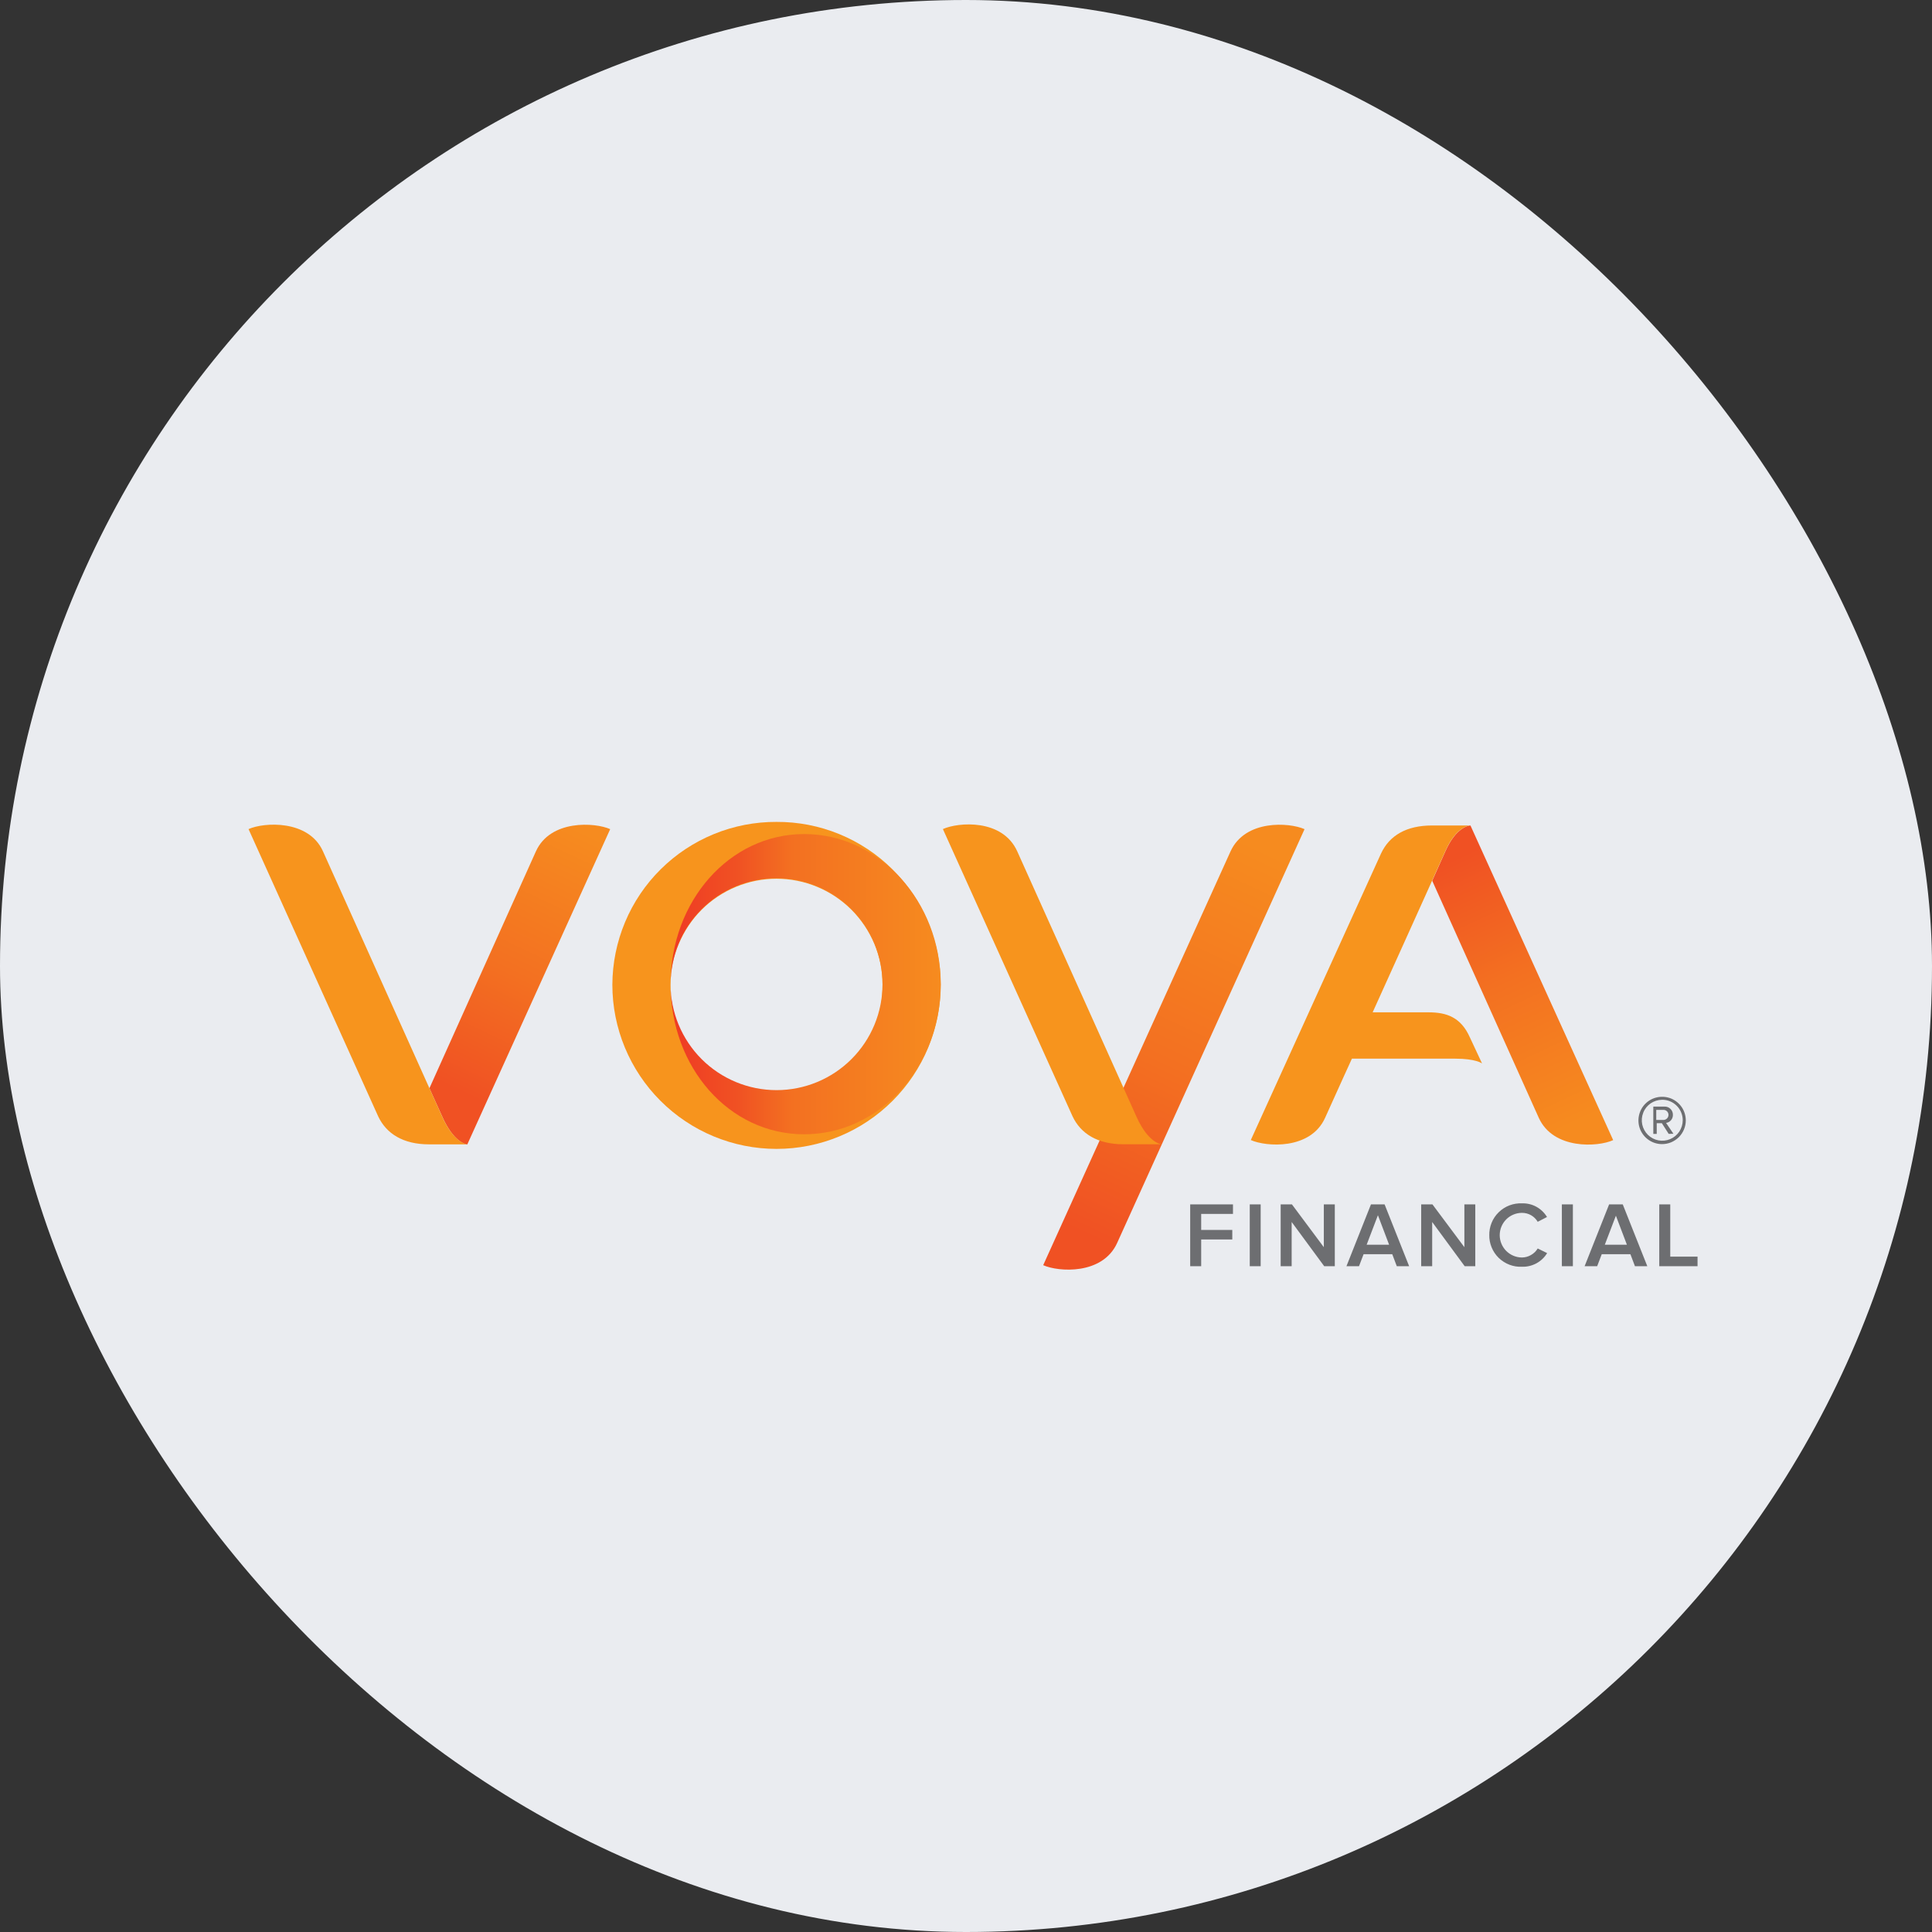
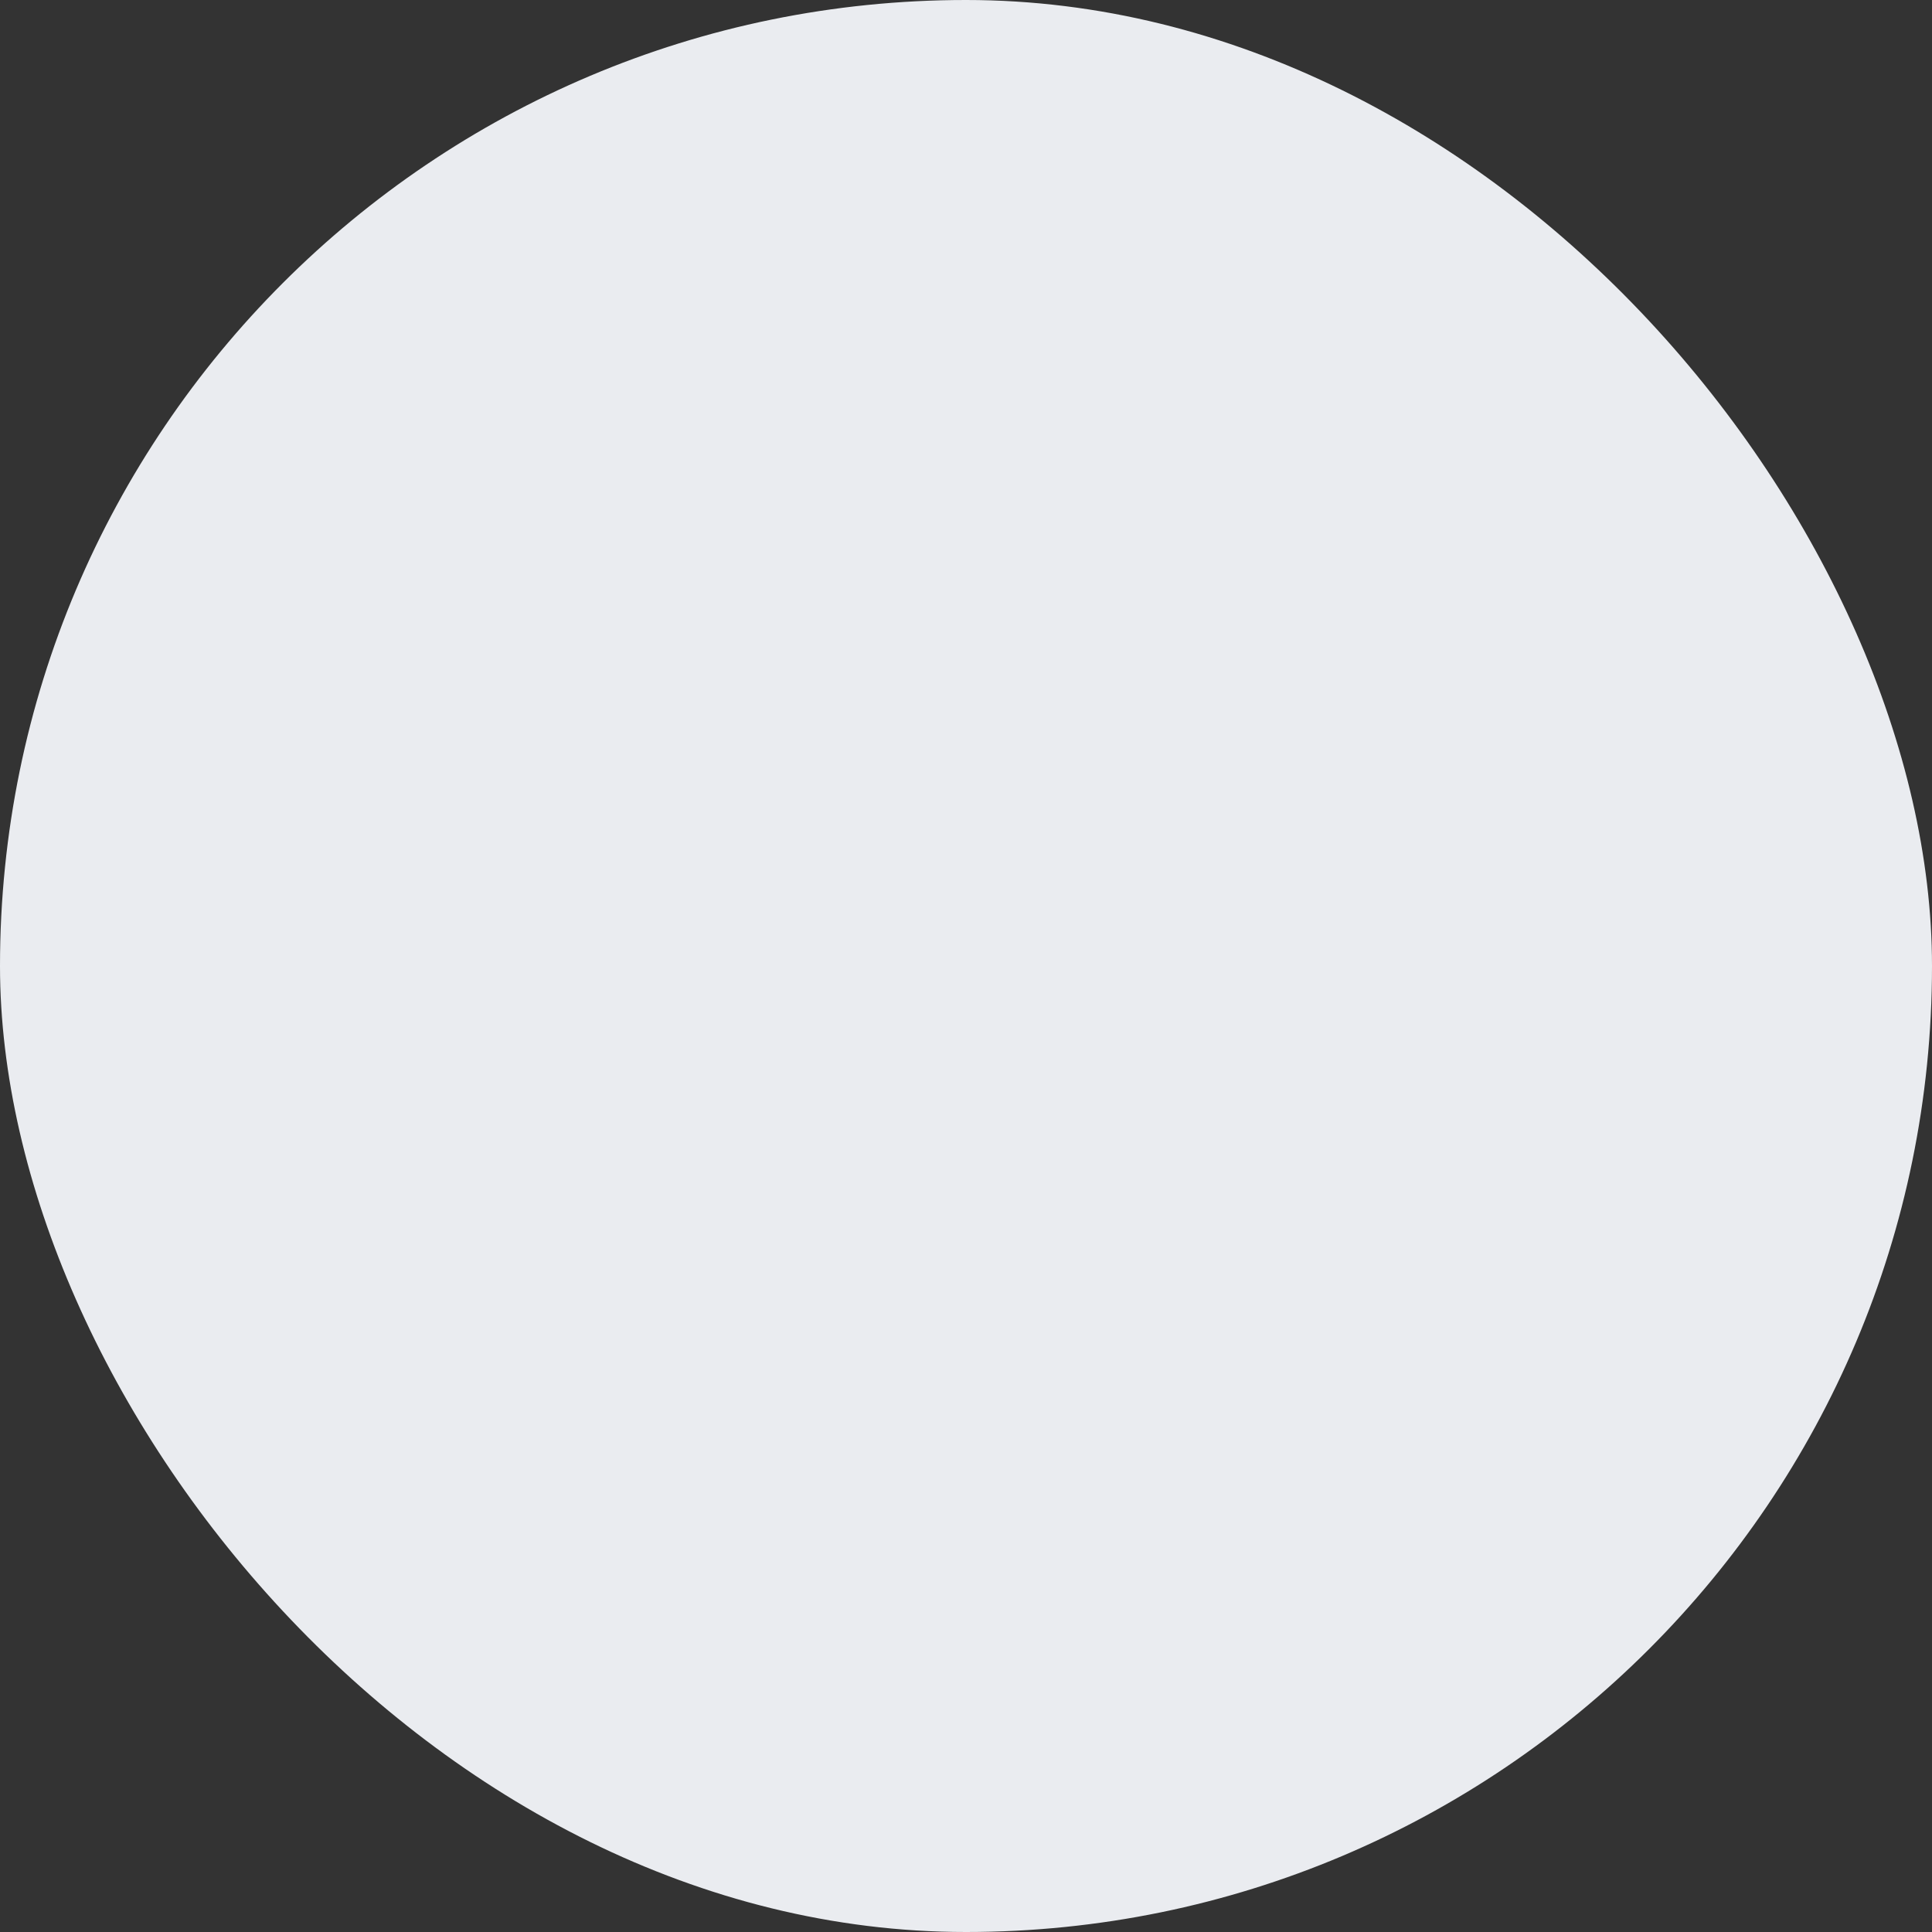
<svg xmlns="http://www.w3.org/2000/svg" width="48" height="48" viewBox="0 0 48 48" fill="none">
  <rect x="0" y="0" width="48" height="48" fill="#333333" stroke="none" />
  <rect width="48" height="48" rx="24" fill="#EAECF0" />
  <g clip-path="url(#clip0_3841_22919)">
-     <path d="M29.57 31.459V29.923H30.633V30.16H29.843V30.557H30.616V30.794H29.843V31.459H29.57ZM31.05 31.459V29.923H31.321V31.459H31.05ZM32.9 31.459L32.091 30.36V31.459H31.818V29.923H32.098L32.89 30.986V29.923H33.163V31.459H32.9ZM34.703 31.459L34.59 31.16H33.878L33.764 31.459H33.452L34.061 29.923H34.4L35.01 31.459H34.703ZM34.234 30.192L33.954 30.925H34.512L34.234 30.192ZM36.39 31.459L35.582 30.36V31.459H35.309V29.923H35.589L36.382 30.986V29.923H36.653V31.459H36.39ZM37.001 30.692C36.998 30.586 37.018 30.48 37.058 30.381C37.098 30.282 37.158 30.193 37.235 30.118C37.311 30.044 37.402 29.985 37.502 29.947C37.601 29.91 37.708 29.892 37.814 29.897C37.939 29.893 38.062 29.922 38.171 29.982C38.28 30.042 38.371 30.13 38.435 30.236L38.204 30.355C38.164 30.287 38.107 30.231 38.039 30.192C37.971 30.153 37.893 30.133 37.814 30.133C37.667 30.133 37.526 30.191 37.422 30.295C37.319 30.399 37.26 30.54 37.26 30.687C37.26 30.834 37.319 30.975 37.422 31.079C37.526 31.183 37.667 31.242 37.814 31.242C37.893 31.241 37.97 31.22 38.038 31.18C38.107 31.141 38.164 31.085 38.204 31.018L38.438 31.133C38.373 31.24 38.282 31.327 38.172 31.387C38.062 31.446 37.939 31.476 37.814 31.472C37.708 31.477 37.602 31.46 37.502 31.422C37.403 31.384 37.312 31.326 37.235 31.252C37.159 31.178 37.099 31.088 37.059 30.99C37.018 30.891 36.998 30.785 37.001 30.679V30.692ZM38.804 31.459V29.923H39.078V31.459H38.804ZM40.62 31.459L40.507 31.16H39.795L39.681 31.459H39.369L39.978 29.923H40.317L40.927 31.459H40.62ZM40.151 30.192L39.871 30.925H40.42L40.142 30.192H40.151ZM41.224 31.459V29.923H41.497V31.221H42.175V31.459H41.224Z" fill="#6D6E71" />
-     <path d="M19.293 20.42C18.76 20.417 18.231 20.52 17.737 20.722C17.243 20.924 16.794 21.221 16.415 21.597C16.036 21.972 15.735 22.419 15.529 22.911C15.323 23.404 15.216 23.931 15.214 24.465C15.214 25.547 15.644 26.584 16.409 27.349C17.174 28.114 18.211 28.544 19.293 28.544C20.375 28.544 21.412 28.114 22.177 27.349C22.942 26.584 23.372 25.547 23.372 24.465C23.37 23.931 23.263 23.404 23.057 22.911C22.851 22.419 22.55 21.972 22.171 21.597C21.793 21.221 21.343 20.924 20.849 20.722C20.356 20.52 19.827 20.417 19.293 20.42ZM19.293 27.135C18.944 27.135 18.599 27.066 18.277 26.932C17.955 26.797 17.663 26.6 17.418 26.351C17.173 26.103 16.98 25.808 16.849 25.484C16.72 25.16 16.655 24.814 16.66 24.465C16.66 24.119 16.728 23.777 16.861 23.457C16.993 23.138 17.187 22.848 17.431 22.603C17.676 22.359 17.966 22.165 18.286 22.033C18.605 21.9 18.947 21.832 19.293 21.832C19.639 21.832 19.981 21.9 20.301 22.033C20.62 22.165 20.91 22.359 21.155 22.603C21.399 22.848 21.593 23.138 21.726 23.457C21.858 23.777 21.926 24.119 21.926 24.465C21.931 24.814 21.867 25.16 21.737 25.484C21.607 25.808 21.414 26.103 21.169 26.351C20.924 26.6 20.632 26.797 20.31 26.932C19.988 27.066 19.642 27.135 19.293 27.135Z" fill="#F7941D" />
    <path d="M19.981 20.722C18.117 20.722 16.66 22.395 16.66 24.451C16.66 23.753 16.938 23.083 17.431 22.59C17.925 22.096 18.595 21.819 19.293 21.819C19.991 21.819 20.661 22.096 21.155 22.59C21.649 23.083 21.926 23.753 21.926 24.451C21.926 25.15 21.649 25.819 21.155 26.313C20.661 26.807 19.991 27.084 19.293 27.084C18.595 27.084 17.925 26.807 17.431 26.313C16.938 25.819 16.66 25.15 16.66 24.451C16.66 26.516 18.11 28.181 19.981 28.181C21.853 28.181 23.372 26.508 23.372 24.451C23.372 22.395 21.846 20.722 19.981 20.722Z" fill="url(#paint0_linear_3841_22919)" />
-     <path d="M15.16 20.6C14.785 20.431 13.673 20.356 13.314 21.153L10.669 27.037L10.993 27.754C11.268 28.368 11.566 28.433 11.61 28.433L15.16 20.6Z" fill="url(#paint1_linear_3841_22919)" />
-     <path d="M10.991 27.754C10.694 27.091 8.379 21.943 8.024 21.151C7.67 20.359 6.553 20.426 6.175 20.599L9.396 27.736C9.598 28.165 10.016 28.431 10.659 28.431H11.613C11.613 28.431 11.29 28.417 10.991 27.754Z" fill="#F7941D" />
+     <path d="M10.991 27.754C10.694 27.091 8.379 21.943 8.024 21.151C7.67 20.359 6.553 20.426 6.175 20.599C9.598 28.165 10.016 28.431 10.659 28.431H11.613C11.613 28.431 11.29 28.417 10.991 27.754Z" fill="#F7941D" />
    <path d="M36.533 20.509C36.492 20.509 36.177 20.549 35.912 21.145C35.851 21.282 35.731 21.548 35.583 21.882C36.465 23.845 37.348 25.809 38.231 27.773C38.593 28.568 39.703 28.499 40.079 28.326L36.533 20.509Z" fill="url(#paint2_linear_3841_22919)" />
    <path d="M36.818 26.414L36.521 25.779C36.297 25.271 35.941 25.151 35.49 25.151H34.103C34.103 25.151 35.629 21.78 35.909 21.145C36.189 20.509 36.529 20.509 36.529 20.509H35.577C34.949 20.509 34.522 20.753 34.312 21.204L31.076 28.324C31.452 28.494 32.561 28.575 32.922 27.771C33.283 26.968 33.588 26.302 33.588 26.302H36.156C36.665 26.302 36.818 26.419 36.818 26.419V26.414Z" fill="#F7941D" />
    <path d="M32.411 20.6C32.032 20.431 30.935 20.356 30.572 21.153C30.209 21.95 25.918 31.433 25.918 31.433C26.297 31.603 27.393 31.679 27.755 30.881L32.411 20.6Z" fill="url(#paint3_linear_3841_22919)" />
    <path d="M28.239 27.752C27.938 27.084 25.639 21.965 25.273 21.151C24.906 20.337 23.806 20.425 23.426 20.598L26.647 27.734C26.849 28.164 27.266 28.429 27.91 28.429H28.865C28.865 28.429 28.543 28.422 28.239 27.752Z" fill="#F7941D" />
    <path d="M41.288 28.425C41.172 28.424 41.059 28.389 40.963 28.323C40.867 28.258 40.793 28.165 40.749 28.058C40.706 27.95 40.695 27.832 40.719 27.718C40.742 27.605 40.799 27.5 40.881 27.419C40.964 27.337 41.069 27.282 41.183 27.26C41.297 27.238 41.414 27.25 41.522 27.294C41.629 27.339 41.72 27.415 41.785 27.511C41.849 27.608 41.883 27.721 41.883 27.837C41.883 27.915 41.867 27.992 41.837 28.063C41.807 28.135 41.763 28.2 41.708 28.255C41.652 28.309 41.587 28.352 41.515 28.382C41.443 28.411 41.366 28.426 41.288 28.425ZM41.288 27.324C41.188 27.326 41.091 27.357 41.008 27.414C40.926 27.471 40.862 27.551 40.826 27.645C40.789 27.738 40.78 27.84 40.801 27.938C40.822 28.035 40.871 28.125 40.942 28.195C41.014 28.265 41.104 28.313 41.203 28.332C41.301 28.35 41.403 28.34 41.495 28.301C41.588 28.262 41.666 28.197 41.722 28.114C41.777 28.03 41.807 27.932 41.807 27.832C41.807 27.765 41.794 27.698 41.767 27.635C41.741 27.573 41.703 27.516 41.654 27.469C41.606 27.422 41.549 27.384 41.486 27.359C41.423 27.334 41.356 27.322 41.288 27.324ZM41.458 28.171L41.288 27.905H41.161V28.171H41.076V27.493H41.353C41.38 27.492 41.408 27.496 41.434 27.506C41.459 27.515 41.483 27.53 41.502 27.55C41.522 27.569 41.538 27.592 41.548 27.618C41.559 27.643 41.563 27.671 41.563 27.698C41.564 27.747 41.547 27.794 41.516 27.831C41.485 27.868 41.441 27.892 41.393 27.898L41.576 28.168L41.458 28.171ZM41.346 27.575H41.149V27.824H41.342C41.373 27.82 41.401 27.805 41.422 27.782C41.442 27.759 41.453 27.73 41.453 27.699C41.453 27.668 41.442 27.639 41.422 27.616C41.401 27.593 41.373 27.578 41.342 27.575H41.346Z" fill="#6D6E71" />
  </g>
  <defs>
    <linearGradient id="paint0_linear_3841_22919" x1="16.643" y1="24.736" x2="23.355" y2="24.736" gradientUnits="userSpaceOnUse">
      <stop offset="0.01" stop-color="#EF3B24" />
      <stop offset="0.25" stop-color="#F05123" />
      <stop offset="0.45" stop-color="#F37021" />
      <stop offset="1" stop-color="#F68B1F" />
    </linearGradient>
    <linearGradient id="paint1_linear_3841_22919" x1="13" y1="27.87" x2="16.069" y2="21.408" gradientUnits="userSpaceOnUse">
      <stop stop-color="#F05123" />
      <stop offset="0.45" stop-color="#F37021" />
      <stop offset="1" stop-color="#F68B1F" />
    </linearGradient>
    <linearGradient id="paint2_linear_3841_22919" x1="37.185" y1="20.846" x2="40.253" y2="27.387" gradientUnits="userSpaceOnUse">
      <stop stop-color="#F05123" />
      <stop offset="0.45" stop-color="#F37021" />
      <stop offset="1" stop-color="#F68B1F" />
    </linearGradient>
    <linearGradient id="paint3_linear_3841_22919" x1="28.269" y1="31.292" x2="32.752" y2="21.737" gradientUnits="userSpaceOnUse">
      <stop stop-color="#F05123" />
      <stop offset="0.45" stop-color="#F37021" />
      <stop offset="1" stop-color="#F68B1F" />
    </linearGradient>
    <clipPath id="clip0_3841_22919">
-       <rect width="36" height="11.186" fill="white" transform="translate(6.175 20.396)" />
-     </clipPath>
+       </clipPath>
  </defs>
</svg>